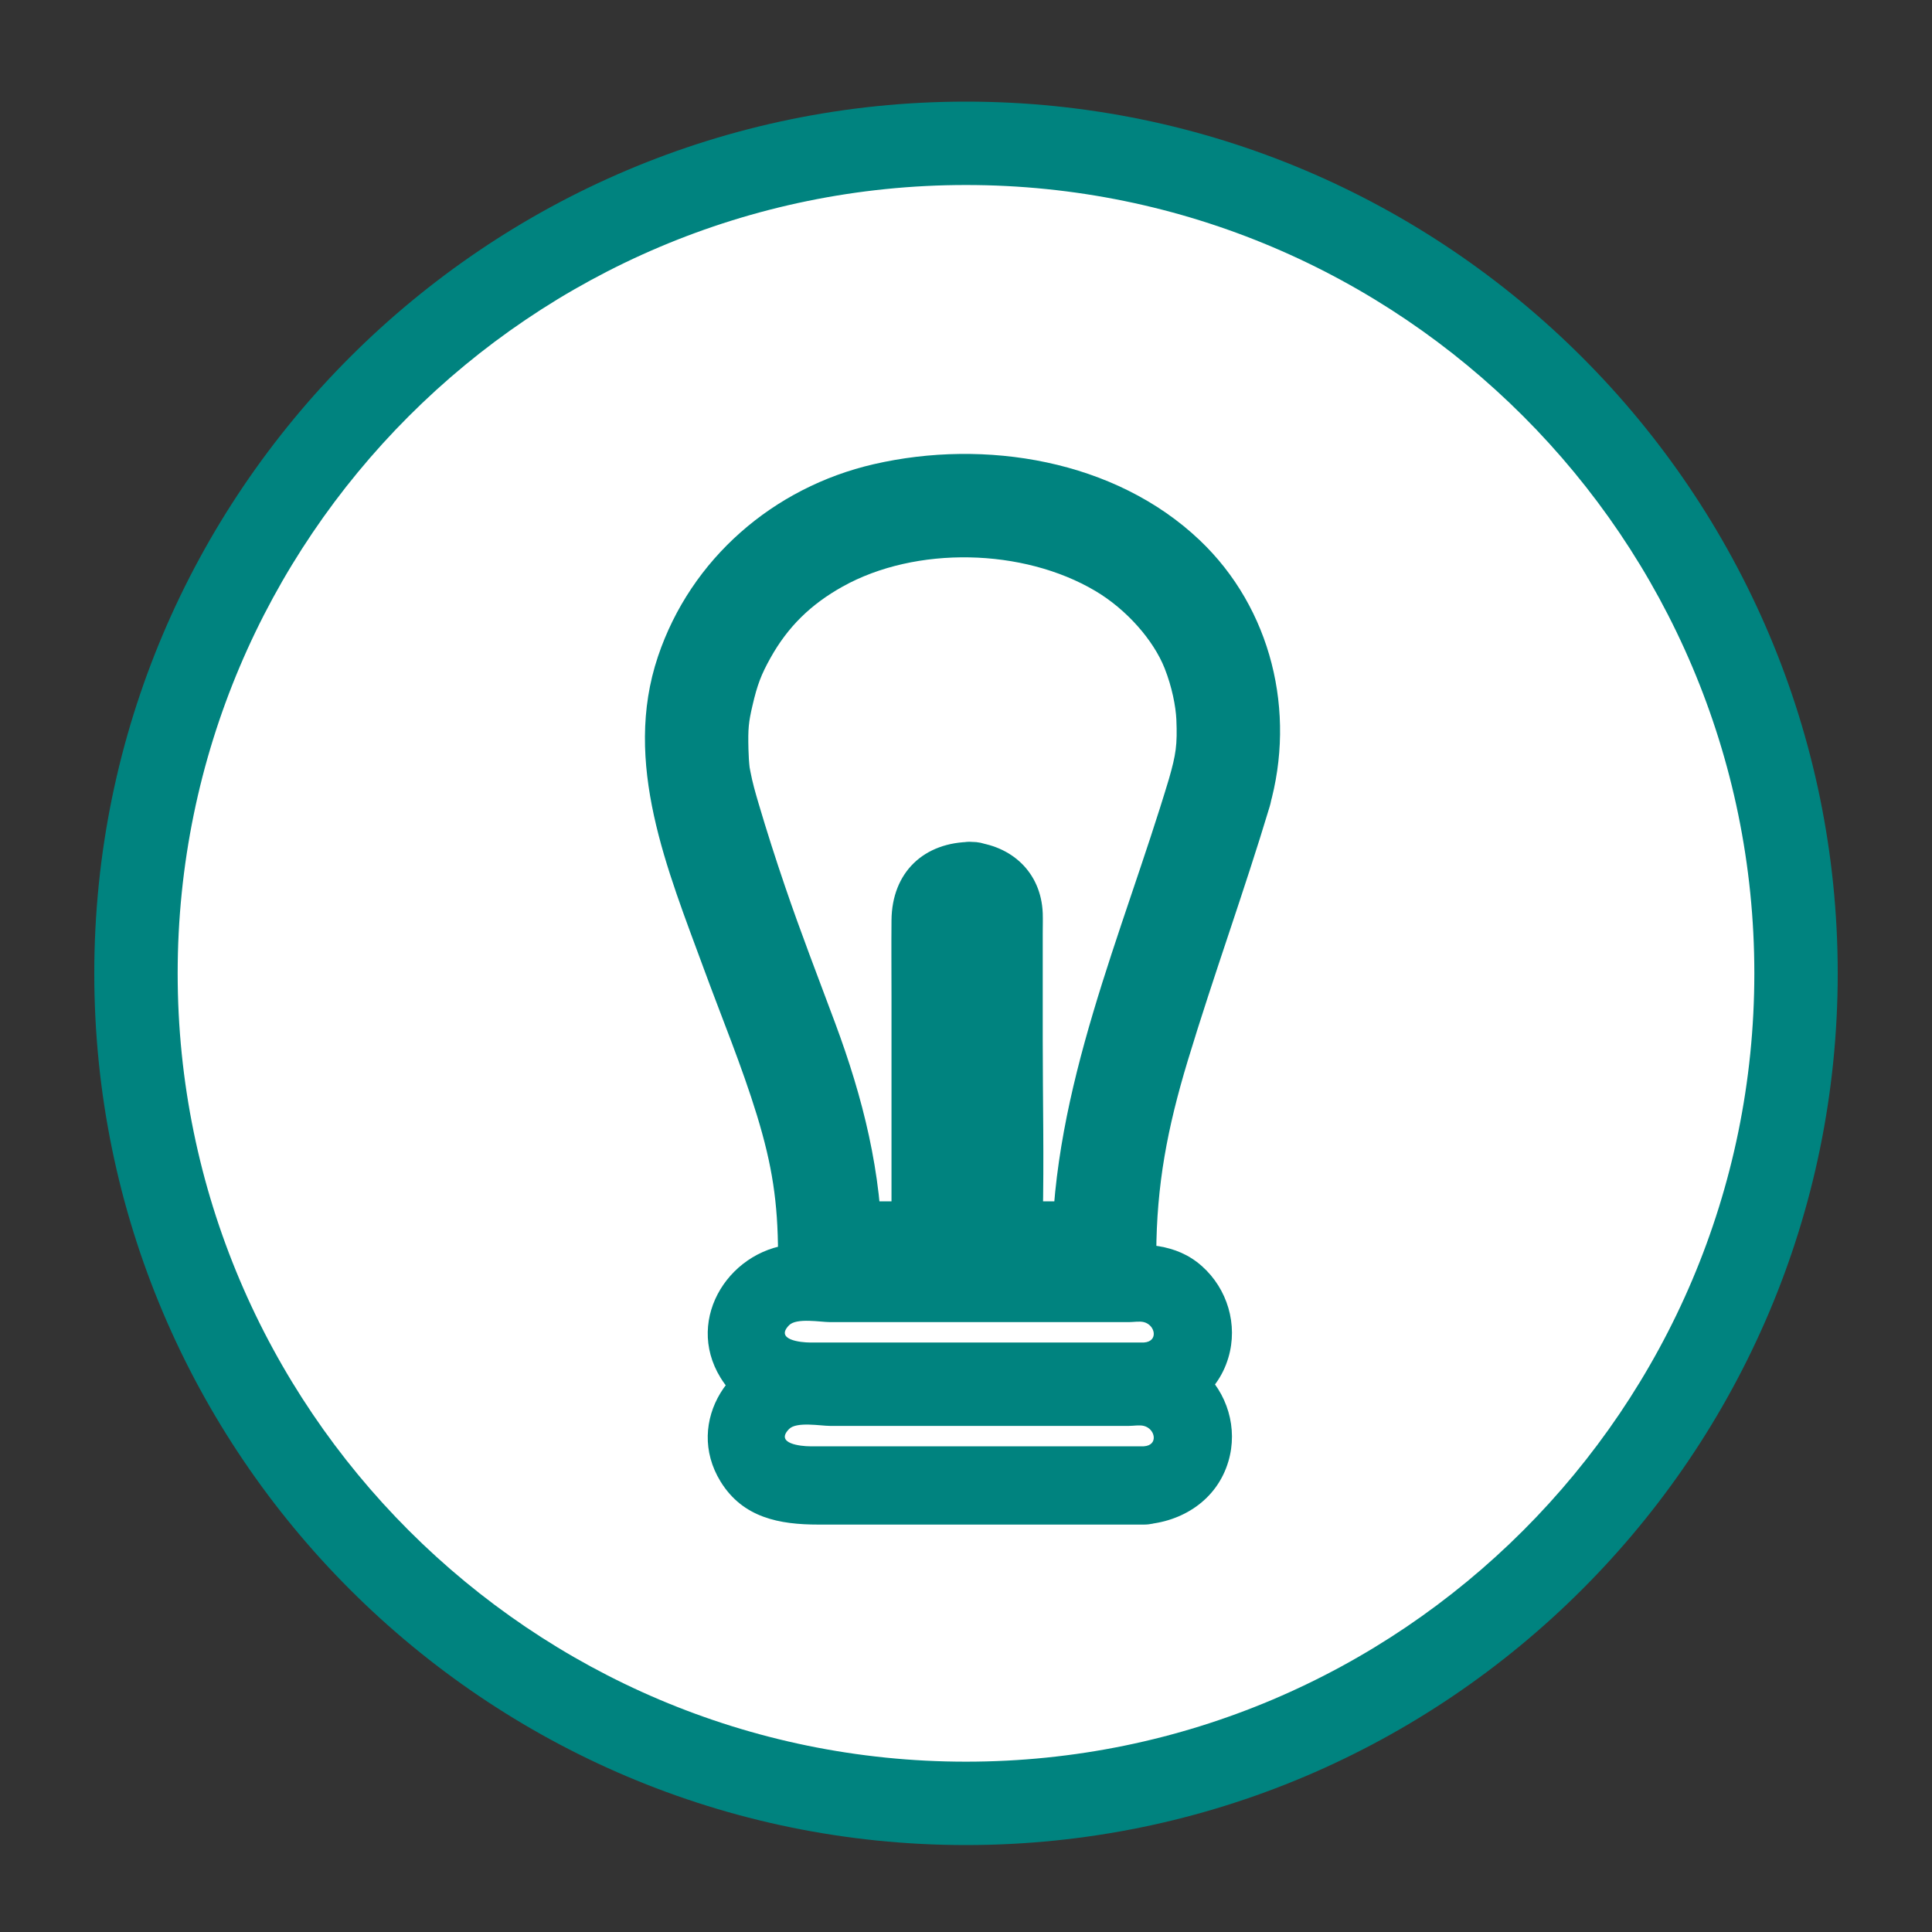
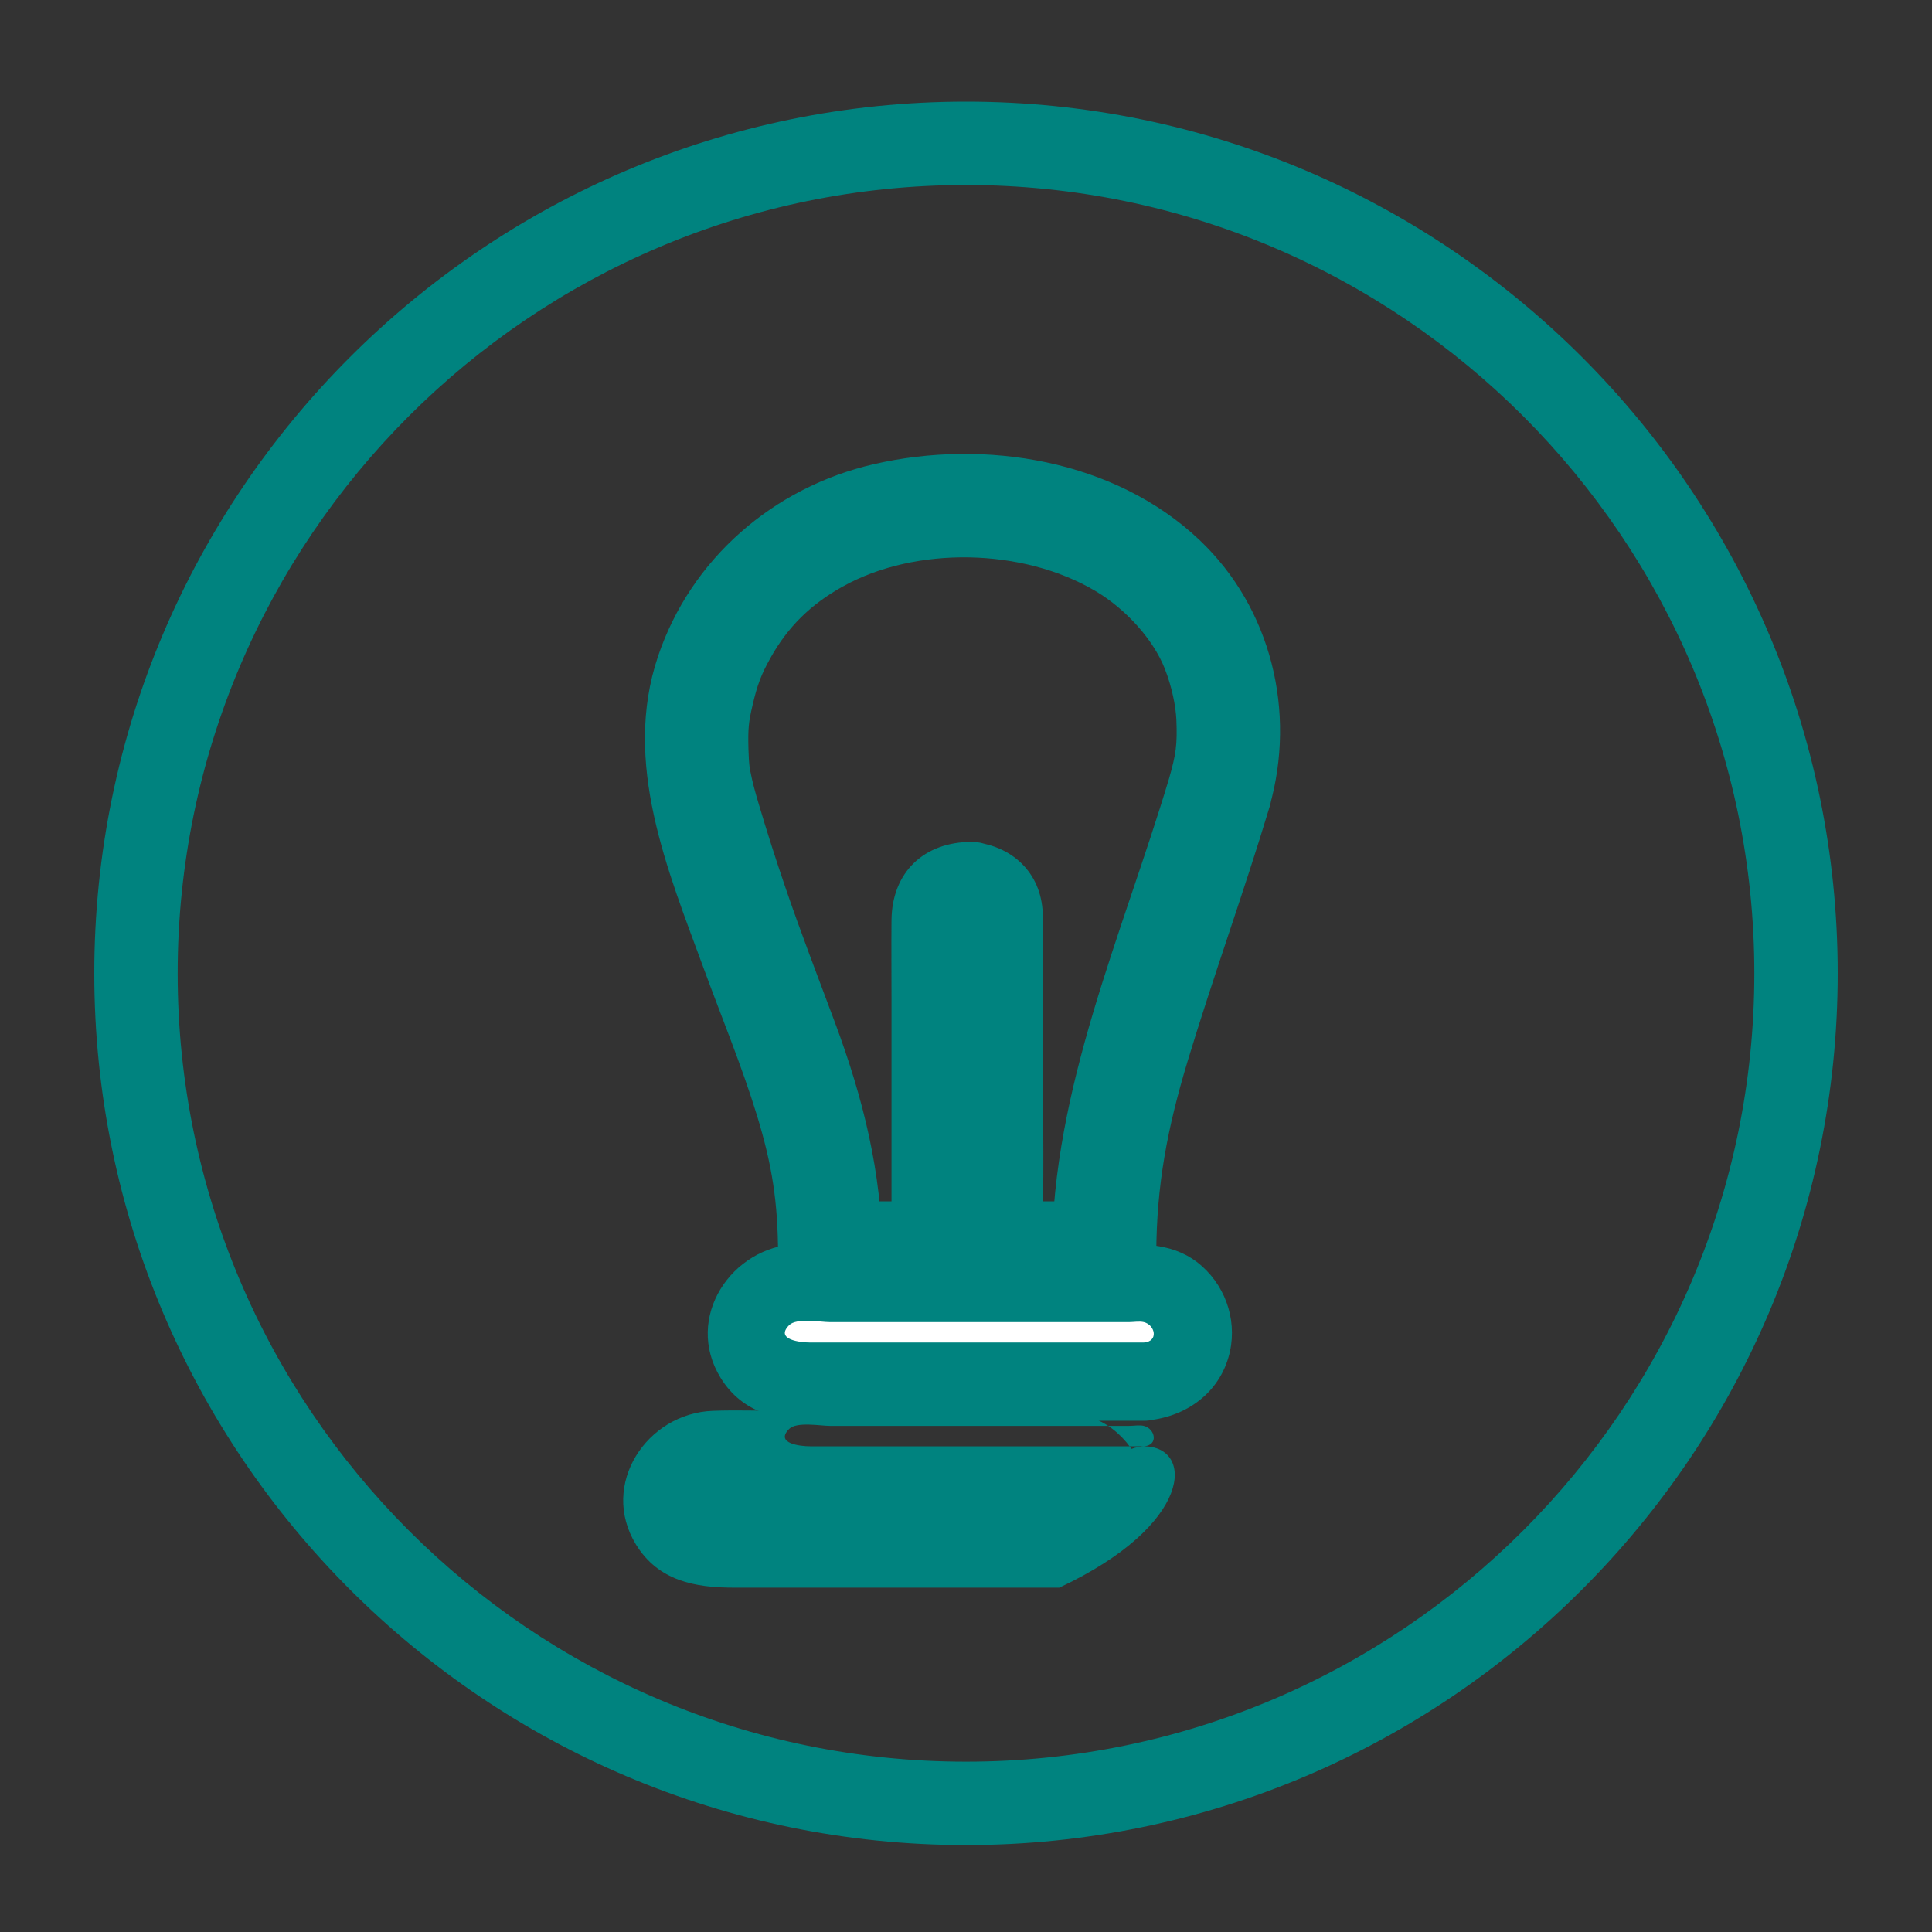
<svg xmlns="http://www.w3.org/2000/svg" version="1.1" id="Layer_1" x="0px" y="0px" viewBox="0 0 250 250" style="enable-background:new 0 0 250 250;" xml:space="preserve">
  <rect x="0" y="0" width="250" height="250" fill="#333333" stroke="none" />
  <style type="text/css">
	.st0{fill:#FFFFFF;}
	.st1{fill:#CB4D27;}
	.st2{fill:#627C36;}
	.st3{fill:#00837F;}
	.st4{fill:#A50064;}
	.st5{fill:#006072;}
	.st6{fill:#026CAB;}
	.st7{fill:#2A3179;}
</style>
  <g>
-     <circle class="st0" cx="125" cy="125.95" r="107.41" />
    <path class="st3" d="M125,238.75c-62.2,0-112.8-50.6-112.8-112.8S62.8,13.15,125,13.15s112.8,50.6,112.8,112.8   S187.2,238.75,125,238.75z M125,23.94c-56.25,0-102.01,45.76-102.01,102.01S68.75,227.96,125,227.96s102.01-45.76,102.01-102.01   S181.25,23.94,125,23.94z" />
  </g>
  <g>
-     <path class="st0" d="M152.02,192.21H99.01c-1.3,0-2.36-1.06-2.36-2.36v-8.03c0-1.3,1.06-2.36,2.36-2.36h53.01   c1.3,0,2.36,1.06,2.36,2.36v8.03C154.39,191.15,153.32,192.21,152.02,192.21z" />
-     <path class="st3" d="M148.01,187.15c-14.4,0-28.8,0-43.2,0c-1.16,0-4.58-0.34-2.7-2.24c0.97-0.98,4.08-0.4,5.27-0.4   c8.96,0,17.91,0,26.87,0c3.95,0,7.91,0,11.86,0c0.57,0,1.34-0.14,1.9,0C149.5,184.88,149.94,187.03,148.01,187.15   c-6.47,0.41-6.51,10.53,0,10.12c4.99-0.31,9.47-3.19,10.94-8.16c1.27-4.27-0.12-8.91-3.43-11.85c-3.41-3.03-7.49-2.86-11.68-2.86   c-10.54,0-21.08,0-31.62,0c-3,0-6.03-0.11-9.03,0c-8.56,0.31-14.71,9.56-9.95,17.31c2.9,4.71,7.65,5.57,12.66,5.57   c4.64,0,9.28,0,13.91,0c9.4,0,18.8,0,28.2,0C154.52,197.27,154.53,187.15,148.01,187.15z" />
+     <path class="st3" d="M148.01,187.15c-14.4,0-28.8,0-43.2,0c-1.16,0-4.58-0.34-2.7-2.24c0.97-0.98,4.08-0.4,5.27-0.4   c8.96,0,17.91,0,26.87,0c3.95,0,7.91,0,11.86,0c0.57,0,1.34-0.14,1.9,0C149.5,184.88,149.94,187.03,148.01,187.15   c-6.47,0.41-6.51,10.53,0,10.12c1.27-4.27-0.12-8.91-3.43-11.85c-3.41-3.03-7.49-2.86-11.68-2.86   c-10.54,0-21.08,0-31.62,0c-3,0-6.03-0.11-9.03,0c-8.56,0.31-14.71,9.56-9.95,17.31c2.9,4.71,7.65,5.57,12.66,5.57   c4.64,0,9.28,0,13.91,0c9.4,0,18.8,0,28.2,0C154.52,197.27,154.53,187.15,148.01,187.15z" />
  </g>
  <g>
    <path class="st0" d="M152.02,178.78H99.01c-1.3,0-2.36-1.06-2.36-2.36v-8.03c0-1.3,1.06-2.36,2.36-2.36h53.01   c1.3,0,2.36,1.06,2.36,2.36v8.03C154.39,177.72,153.32,178.78,152.02,178.78z" />
    <path class="st3" d="M148.01,173.72c-14.4,0-28.8,0-43.2,0c-1.16,0-4.58-0.34-2.7-2.24c0.97-0.98,4.08-0.4,5.27-0.4   c8.96,0,17.91,0,26.87,0c3.95,0,7.91,0,11.86,0c0.57,0,1.34-0.14,1.9,0C149.5,171.45,149.94,173.6,148.01,173.72   c-6.47,0.41-6.51,10.53,0,10.12c4.99-0.31,9.47-3.19,10.94-8.16c1.27-4.27-0.12-8.91-3.43-11.85c-3.41-3.03-7.49-2.86-11.68-2.86   c-10.54,0-21.08,0-31.62,0c-3,0-6.03-0.11-9.03,0c-8.56,0.31-14.71,9.56-9.95,17.31c2.9,4.71,7.65,5.57,12.66,5.57   c4.64,0,9.28,0,13.91,0c9.4,0,18.8,0,28.2,0C154.52,183.84,154.53,173.72,148.01,173.72z" />
  </g>
  <path class="st3" d="M151.27,100.76c-6.06,20.21-15.06,40-15.16,61.44c2.25-2.25,4.5-4.5,6.75-6.75c-11.81,0-23.62,0-35.44,0  c2.25,2.25,4.5,4.5,6.75,6.75c-0.06-10.43-2.5-20.14-6.11-29.84c-2.19-5.88-4.46-11.73-6.48-17.67c-1.22-3.57-2.37-7.17-3.44-10.79  c-0.4-1.35-0.78-2.69-1.04-4.07c-0.26-1.38-0.12-0.66-0.08-0.34c-0.1-0.83-0.15-1.67-0.17-2.51c-0.07-2.74,0.02-3.53,0.52-5.68  c0.62-2.69,1.14-4.03,2.31-6.13c2.25-4.05,5.22-6.96,9.36-9.27c9.47-5.28,23.34-4.98,32.7,0.57c4.05,2.4,7.52,6.37,8.96,10  c0.97,2.45,1.44,4.95,1.52,6.62C152.36,96.41,152.16,97.64,151.27,100.76c-2.38,8.37,10.63,11.94,13.01,3.59  c3.47-12.21,0.25-25.63-9.04-34.45c-10.96-10.41-27.8-13.15-42.19-9.83c-12.96,2.99-23.66,12.23-27.91,24.88  c-4.63,13.76,1.25,27.64,5.98,40.53c2.3,6.27,4.87,12.46,6.83,18.85c1.99,6.52,2.7,11.25,2.73,17.88c0.02,3.65,3.07,6.75,6.75,6.75  c11.81,0,23.62,0,35.44,0c3.66,0,6.73-3.09,6.75-6.75c0.04-8.91,1.43-16.2,4.07-24.94c3.34-11.03,7.29-21.87,10.61-32.92  C166.78,96.01,153.76,92.45,151.27,100.76z" />
  <path class="st3" d="M125.74,108.94c-6.19,0-10.33,3.94-10.38,10.15c-0.03,3.34,0,6.67,0,10.01c0,8.83,0,17.67,0,26.5  c0,4.45,0.78,8.77,5.34,10.91c6.59,3.1,14.07-1.44,14.23-8.71c0.18-7.73,0-15.49,0-23.22c0-4.61,0-9.22,0-13.83  c0-0.86,0.03-1.73,0-2.59C134.72,112.86,130.88,109.36,125.74,108.94c-2.73-0.22-5.06,2.48-5.06,5.06c0,2.92,2.32,4.84,5.06,5.06  c-1.1-0.09-0.76-1.55-0.93-0.27c-0.12,0.94,0,1.97,0,2.91c0,3.44,0,6.87,0,10.31c0,7.64,0,15.28,0,22.92c0,0.88-0.11,1.82,0,2.69  c0.18,1.51,0.13-1.04,0.83-0.33c-0.04-0.04-1.07-0.03-1.09,0c0.02-0.03,0.67,0.24,0.7,0.27c0.47,0.5,0.02,0.85,0.23,0.39  c0.24-0.53,0-1.78,0-2.36c0-7.4,0-14.79,0-22.19c0-3.95,0-7.9,0-11.85c0-0.93,0.19-2.1,0-3.01c-0.02-0.08,0.06-0.36,0-0.42  c0.71,0.71-2.18,0.93,0.26,0.93C132.25,119.06,132.26,108.94,125.74,108.94z" />
</svg>